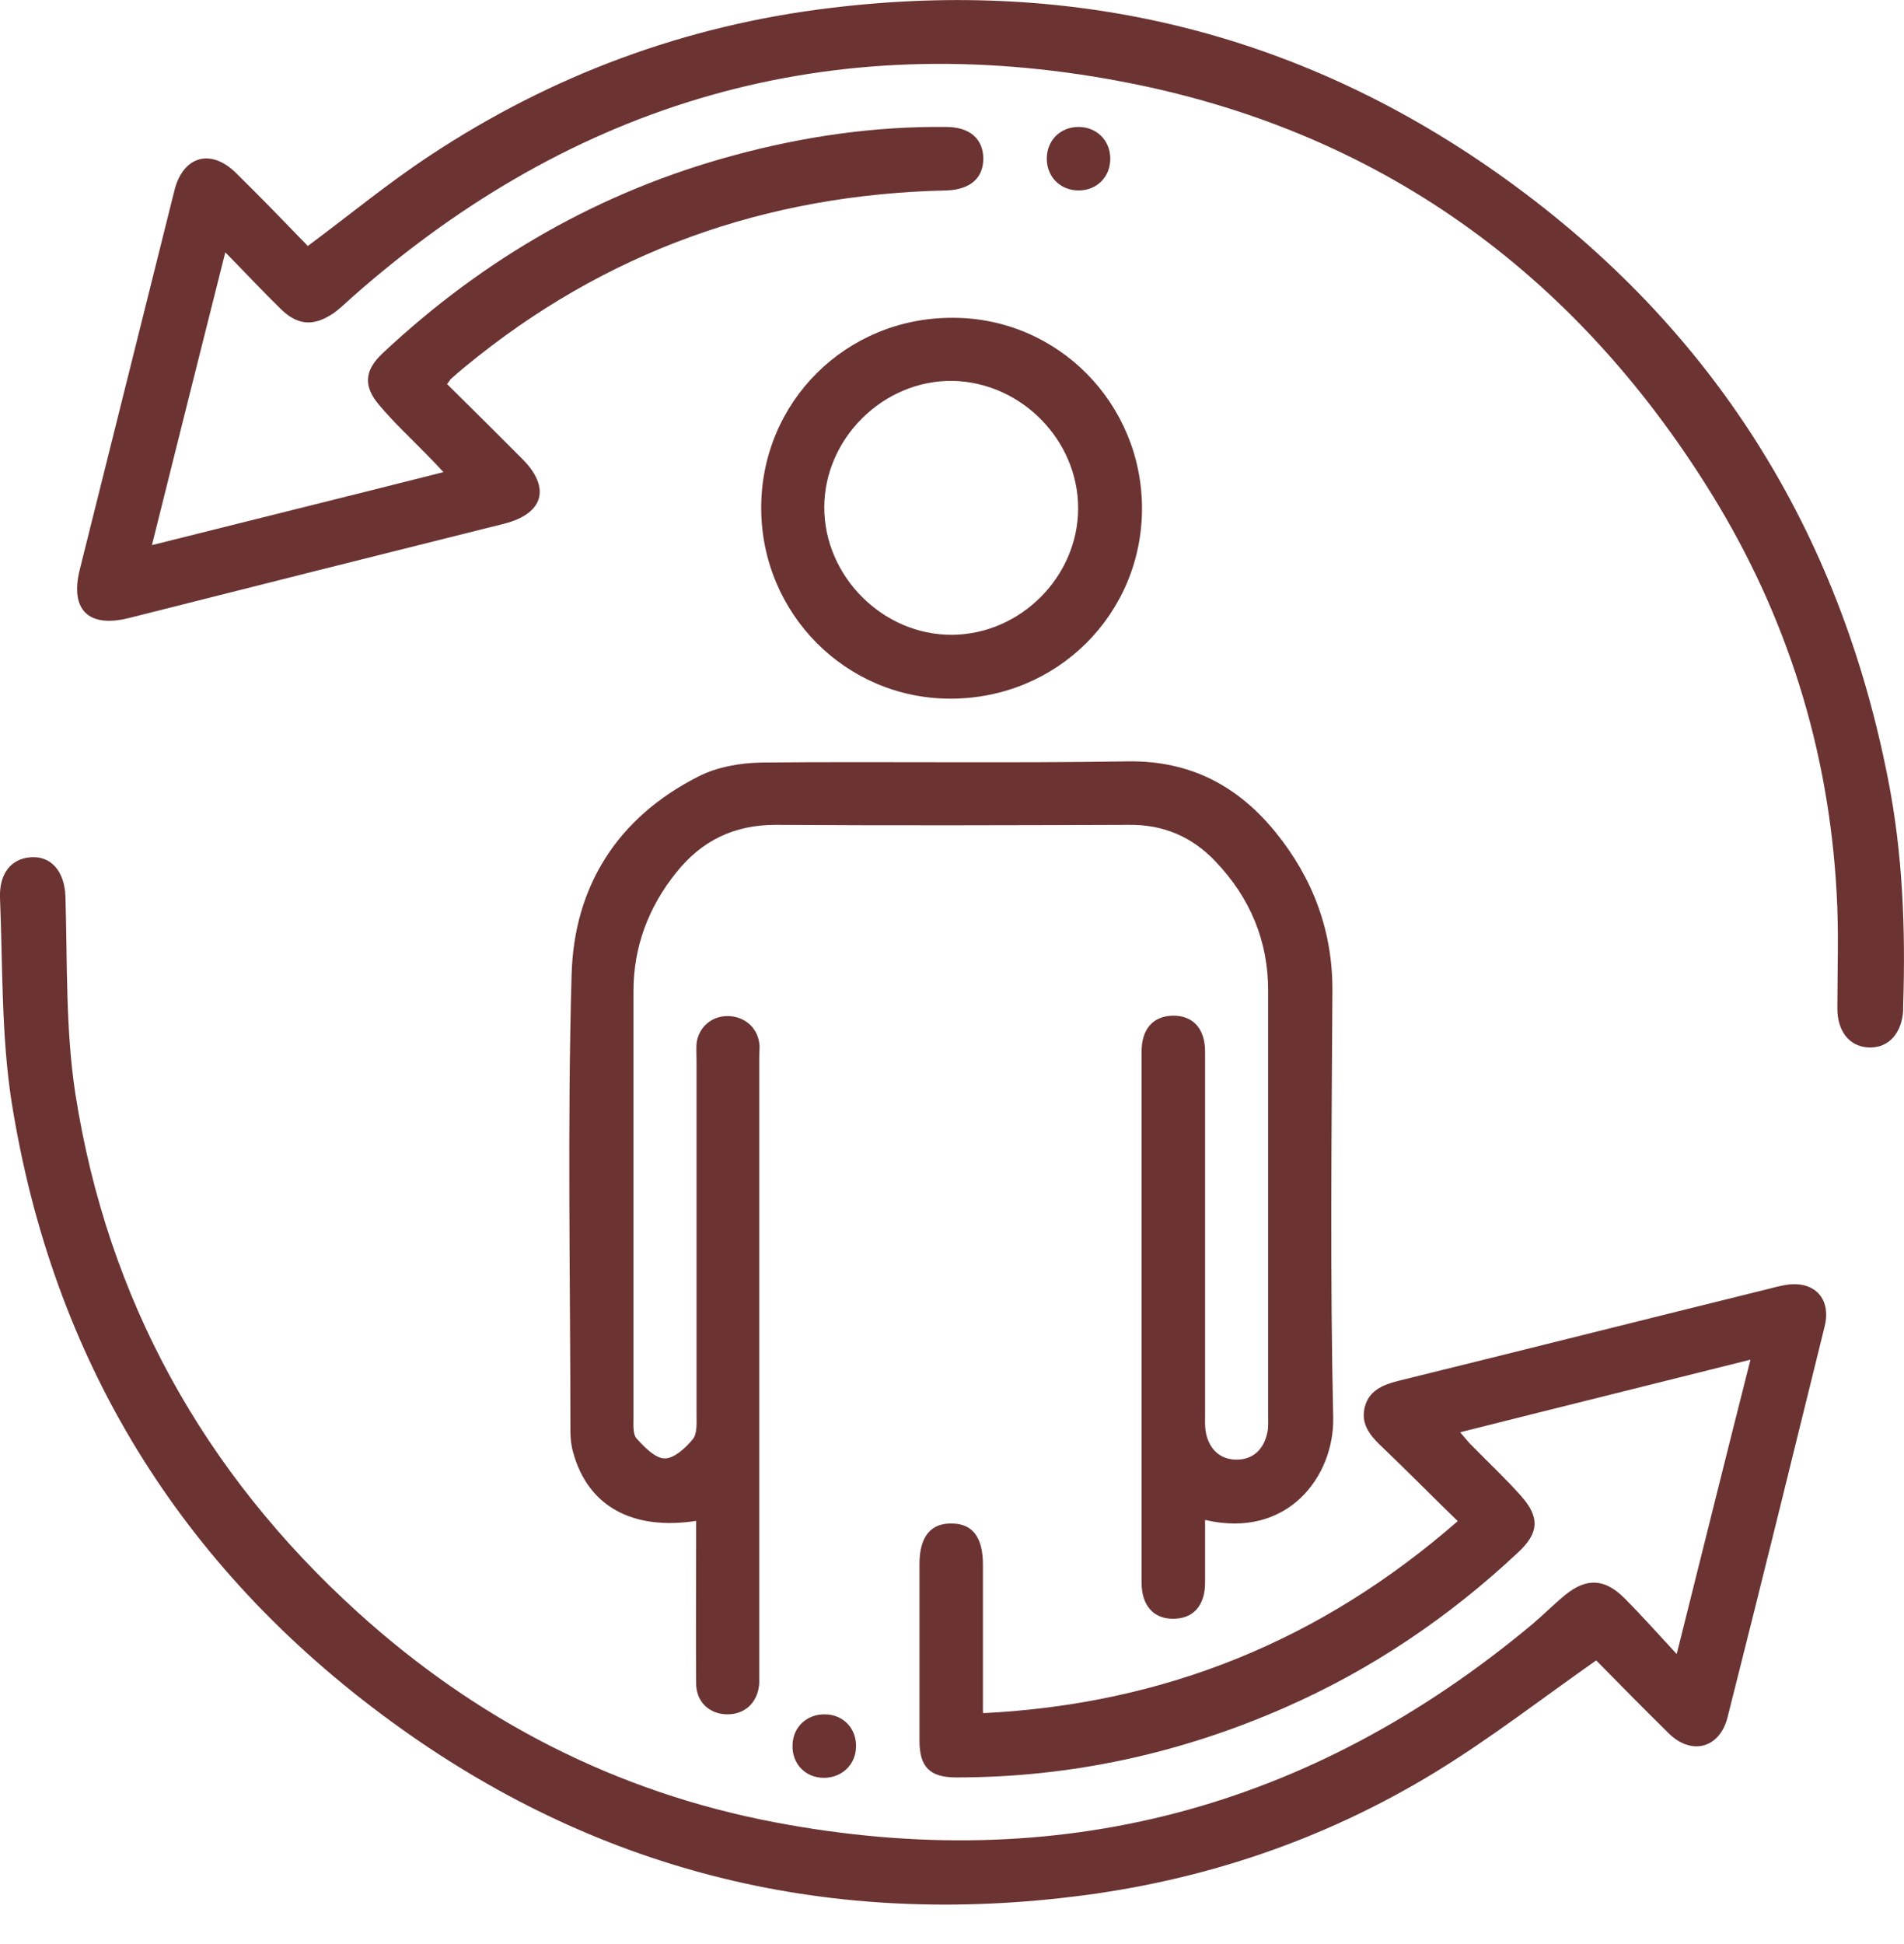
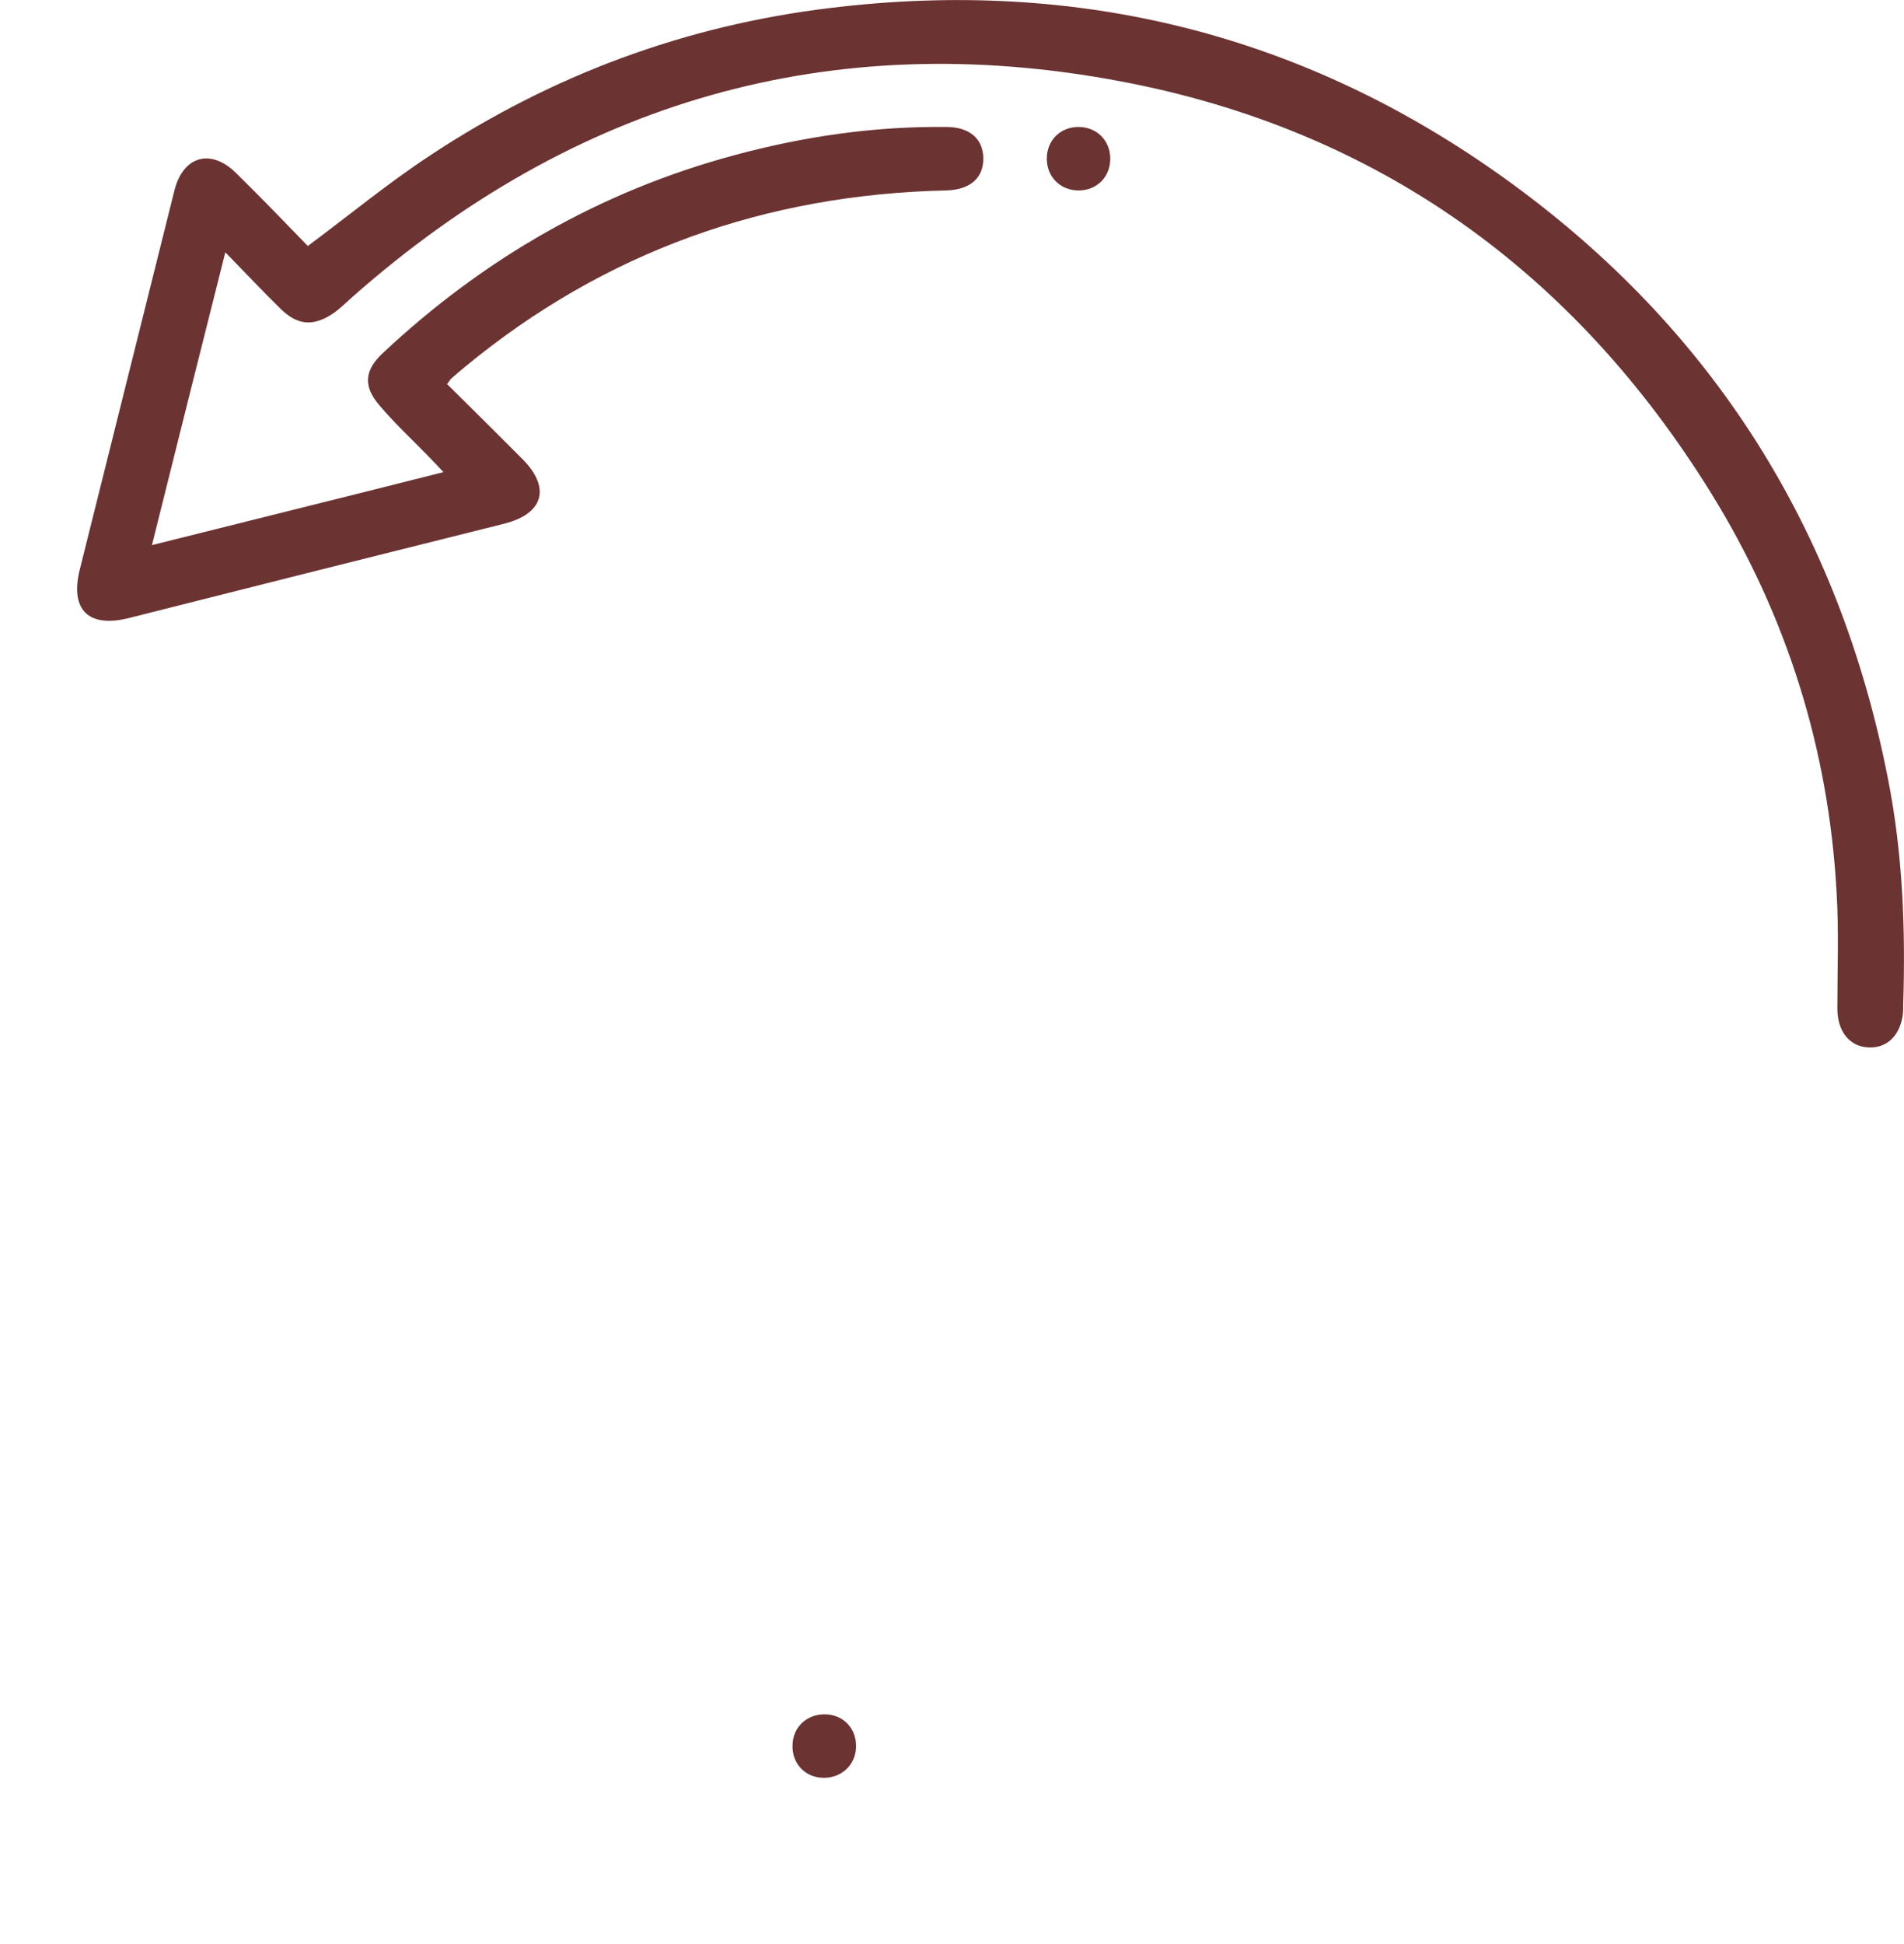
<svg xmlns="http://www.w3.org/2000/svg" width="48" height="49" viewBox="0 0 48 49" fill="none">
  <g clip-path="url(#clip0_5518_1423)">
-     <path d="M24.79 43.18C29.36 42.95 33.3 41.35 36.75 38.34C36.07 37.68 35.44 37.04 34.79 36.42C34.51 36.15 34.3 35.86 34.41 35.45C34.52 35.05 34.85 34.91 35.23 34.81C38.36 34.04 41.49 33.25 44.61 32.48C44.72 32.45 44.84 32.42 44.95 32.4C45.7 32.24 46.18 32.7 46 33.43C45.19 36.72 44.38 40.01 43.55 43.29C43.35 44.07 42.64 44.25 42.07 43.69C41.43 43.06 40.8 42.42 40.24 41.85C38.86 42.82 37.57 43.82 36.18 44.67C33.36 46.39 30.29 47.42 27.01 47.81C20.71 48.57 14.96 47.12 9.85 43.38C4.54 39.5 1.32 34.26 0.29 27.76C0.03 26.07 0.07 24.34 -3.41216e-05 22.63C-0.02 22.01 0.28 21.66 0.74 21.61C1.29 21.55 1.63 21.97 1.65 22.6C1.7 24.26 1.65 25.94 1.9 27.57C2.71 32.75 5.13 37.11 9.01 40.63C12.02 43.36 15.53 45.17 19.53 45.93C26.68 47.29 33.05 45.6 38.64 40.93C38.92 40.69 39.18 40.43 39.46 40.2C40 39.76 40.46 39.79 40.95 40.28C41.37 40.7 41.77 41.15 42.27 41.69C42.91 39.14 43.5 36.75 44.13 34.27C41.66 34.89 39.27 35.48 36.81 36.1C36.95 36.26 37.03 36.37 37.13 36.46C37.54 36.88 37.97 37.28 38.35 37.71C38.83 38.25 38.79 38.65 38.27 39.13C36.53 40.76 34.58 42.08 32.39 43.04C29.75 44.2 26.99 44.8 24.11 44.8C23.44 44.8 23.18 44.54 23.18 43.87C23.18 42.39 23.18 40.9 23.18 39.42C23.18 38.74 23.46 38.39 23.99 38.4C24.52 38.4 24.78 38.75 24.78 39.44C24.78 40.51 24.78 41.57 24.78 42.64C24.78 42.8 24.78 42.97 24.78 43.16L24.79 43.18Z" fill="#6B3332" />
    <path d="M5.68 6.36C5.05 8.86 4.45 11.25 3.83 13.74C6.3 13.12 8.69 12.53 11.18 11.9C11.01 11.72 10.89 11.59 10.77 11.47C10.36 11.05 9.93 10.65 9.56 10.21C9.15 9.73 9.19 9.33 9.65 8.9C12.2 6.51 15.14 4.82 18.52 3.91C20.26 3.44 22.04 3.18 23.85 3.2C24.44 3.2 24.78 3.49 24.79 3.99C24.79 4.49 24.46 4.78 23.86 4.8C19.31 4.9 15.25 6.34 11.73 9.24C11.61 9.34 11.5 9.43 11.39 9.53C11.35 9.56 11.33 9.61 11.27 9.68C11.91 10.31 12.54 10.94 13.18 11.58C13.89 12.3 13.7 12.95 12.71 13.2C9.55 13.99 6.4 14.78 3.24 15.58C2.23 15.83 1.76 15.37 2.01 14.36C2.81 11.17 3.6 7.98 4.4 4.79C4.62 3.93 5.32 3.73 5.96 4.37C6.58 4.98 7.18 5.6 7.76 6.2C8.81 5.42 9.79 4.61 10.84 3.92C13.91 1.89 17.28 0.64 20.94 0.2C27.18 -0.56 32.89 0.86 37.98 4.53C43.18 8.28 46.37 13.35 47.6 19.65C47.97 21.53 48.04 23.42 47.98 25.32C47.98 25.4 47.98 25.49 47.97 25.57C47.9 26.11 47.56 26.43 47.09 26.4C46.61 26.37 46.32 25.98 46.32 25.42C46.32 24.44 46.36 23.45 46.3 22.48C46.1 18.87 45.04 15.51 43.15 12.45C39.69 6.85 34.72 3.27 28.25 2.05C20.95 0.67 14.47 2.55 8.89 7.48C8.73 7.62 8.57 7.78 8.4 7.9C7.89 8.24 7.49 8.2 7.06 7.77C6.62 7.34 6.2 6.89 5.69 6.37L5.68 6.36Z" fill="#6B3332" />
-     <path d="M17.58 38.33C15.94 38.59 14.82 37.96 14.45 36.61C14.4 36.44 14.38 36.25 14.38 36.07C14.38 32.24 14.3 28.4 14.41 24.57C14.47 22.34 15.57 20.6 17.61 19.57C18.08 19.33 18.66 19.23 19.19 19.22C22.27 19.19 25.36 19.24 28.44 19.19C30.01 19.17 31.21 19.81 32.16 20.98C33.1 22.14 33.6 23.47 33.59 24.98C33.57 28.56 33.53 32.15 33.61 35.73C33.64 37.2 32.47 38.8 30.38 38.31C30.38 38.85 30.38 39.37 30.38 39.89C30.38 40.48 30.07 40.81 29.56 40.8C29.08 40.8 28.78 40.46 28.78 39.9C28.78 35.43 28.78 30.97 28.78 26.5C28.78 25.94 29.07 25.61 29.56 25.6C30.07 25.59 30.38 25.92 30.38 26.51C30.38 29.54 30.38 32.58 30.38 35.61C30.38 35.78 30.37 35.95 30.4 36.11C30.48 36.51 30.74 36.78 31.15 36.79C31.59 36.8 31.86 36.53 31.95 36.11C31.98 35.98 31.97 35.84 31.97 35.71C31.97 32.13 31.97 28.54 31.97 24.96C31.97 23.71 31.51 22.62 30.64 21.71C30.05 21.09 29.33 20.78 28.46 20.79C25.49 20.8 22.53 20.81 19.56 20.79C18.5 20.79 17.69 21.19 17.05 21.99C16.35 22.86 15.97 23.86 15.97 24.98C15.97 28.56 15.97 32.15 15.97 35.73C15.97 35.91 15.95 36.15 16.05 36.26C16.25 36.48 16.52 36.76 16.76 36.76C17 36.76 17.29 36.49 17.47 36.27C17.58 36.13 17.56 35.86 17.56 35.65C17.56 32.68 17.56 29.72 17.56 26.75C17.56 26.6 17.55 26.45 17.56 26.3C17.61 25.9 17.93 25.61 18.34 25.61C18.75 25.61 19.08 25.88 19.14 26.28C19.16 26.39 19.14 26.51 19.14 26.63C19.14 31.81 19.14 37 19.14 42.18C19.14 42.26 19.14 42.35 19.14 42.43C19.11 42.9 18.79 43.21 18.34 43.21C17.89 43.21 17.55 42.9 17.55 42.43C17.54 41.25 17.55 40.06 17.55 38.88C17.55 38.7 17.55 38.52 17.55 38.33H17.58Z" fill="#6B3332" />
-     <path d="M28.79 12.81C28.79 15.48 26.65 17.61 23.96 17.61C21.32 17.61 19.19 15.46 19.19 12.8C19.19 10.13 21.33 8 24.02 8.01C26.66 8.01 28.79 10.16 28.79 12.82V12.81ZM27.18 12.81C27.18 11.09 25.74 9.63 24.01 9.6C22.27 9.58 20.78 11.05 20.78 12.79C20.78 14.53 22.26 16.01 24 16C25.73 15.99 27.18 14.53 27.18 12.81Z" fill="#6B3332" />
    <path d="M27.99 3.98C28 4.45 27.66 4.8 27.19 4.8C26.74 4.8 26.4 4.47 26.39 4.02C26.38 3.55 26.72 3.2 27.19 3.2C27.64 3.2 27.98 3.53 27.99 3.98Z" fill="#6B3332" />
    <path d="M20.79 43.21C21.26 43.21 21.6 43.57 21.58 44.04C21.57 44.48 21.22 44.81 20.77 44.81C20.3 44.81 19.96 44.45 19.98 43.98C19.99 43.53 20.34 43.21 20.78 43.21H20.79Z" fill="#6B3332" />
  </g>
  <defs>
    <clipPath id="clip0_5518_1423">
      <rect width="48" height="48.02" fill="white" />
    </clipPath>
  </defs>
</svg>